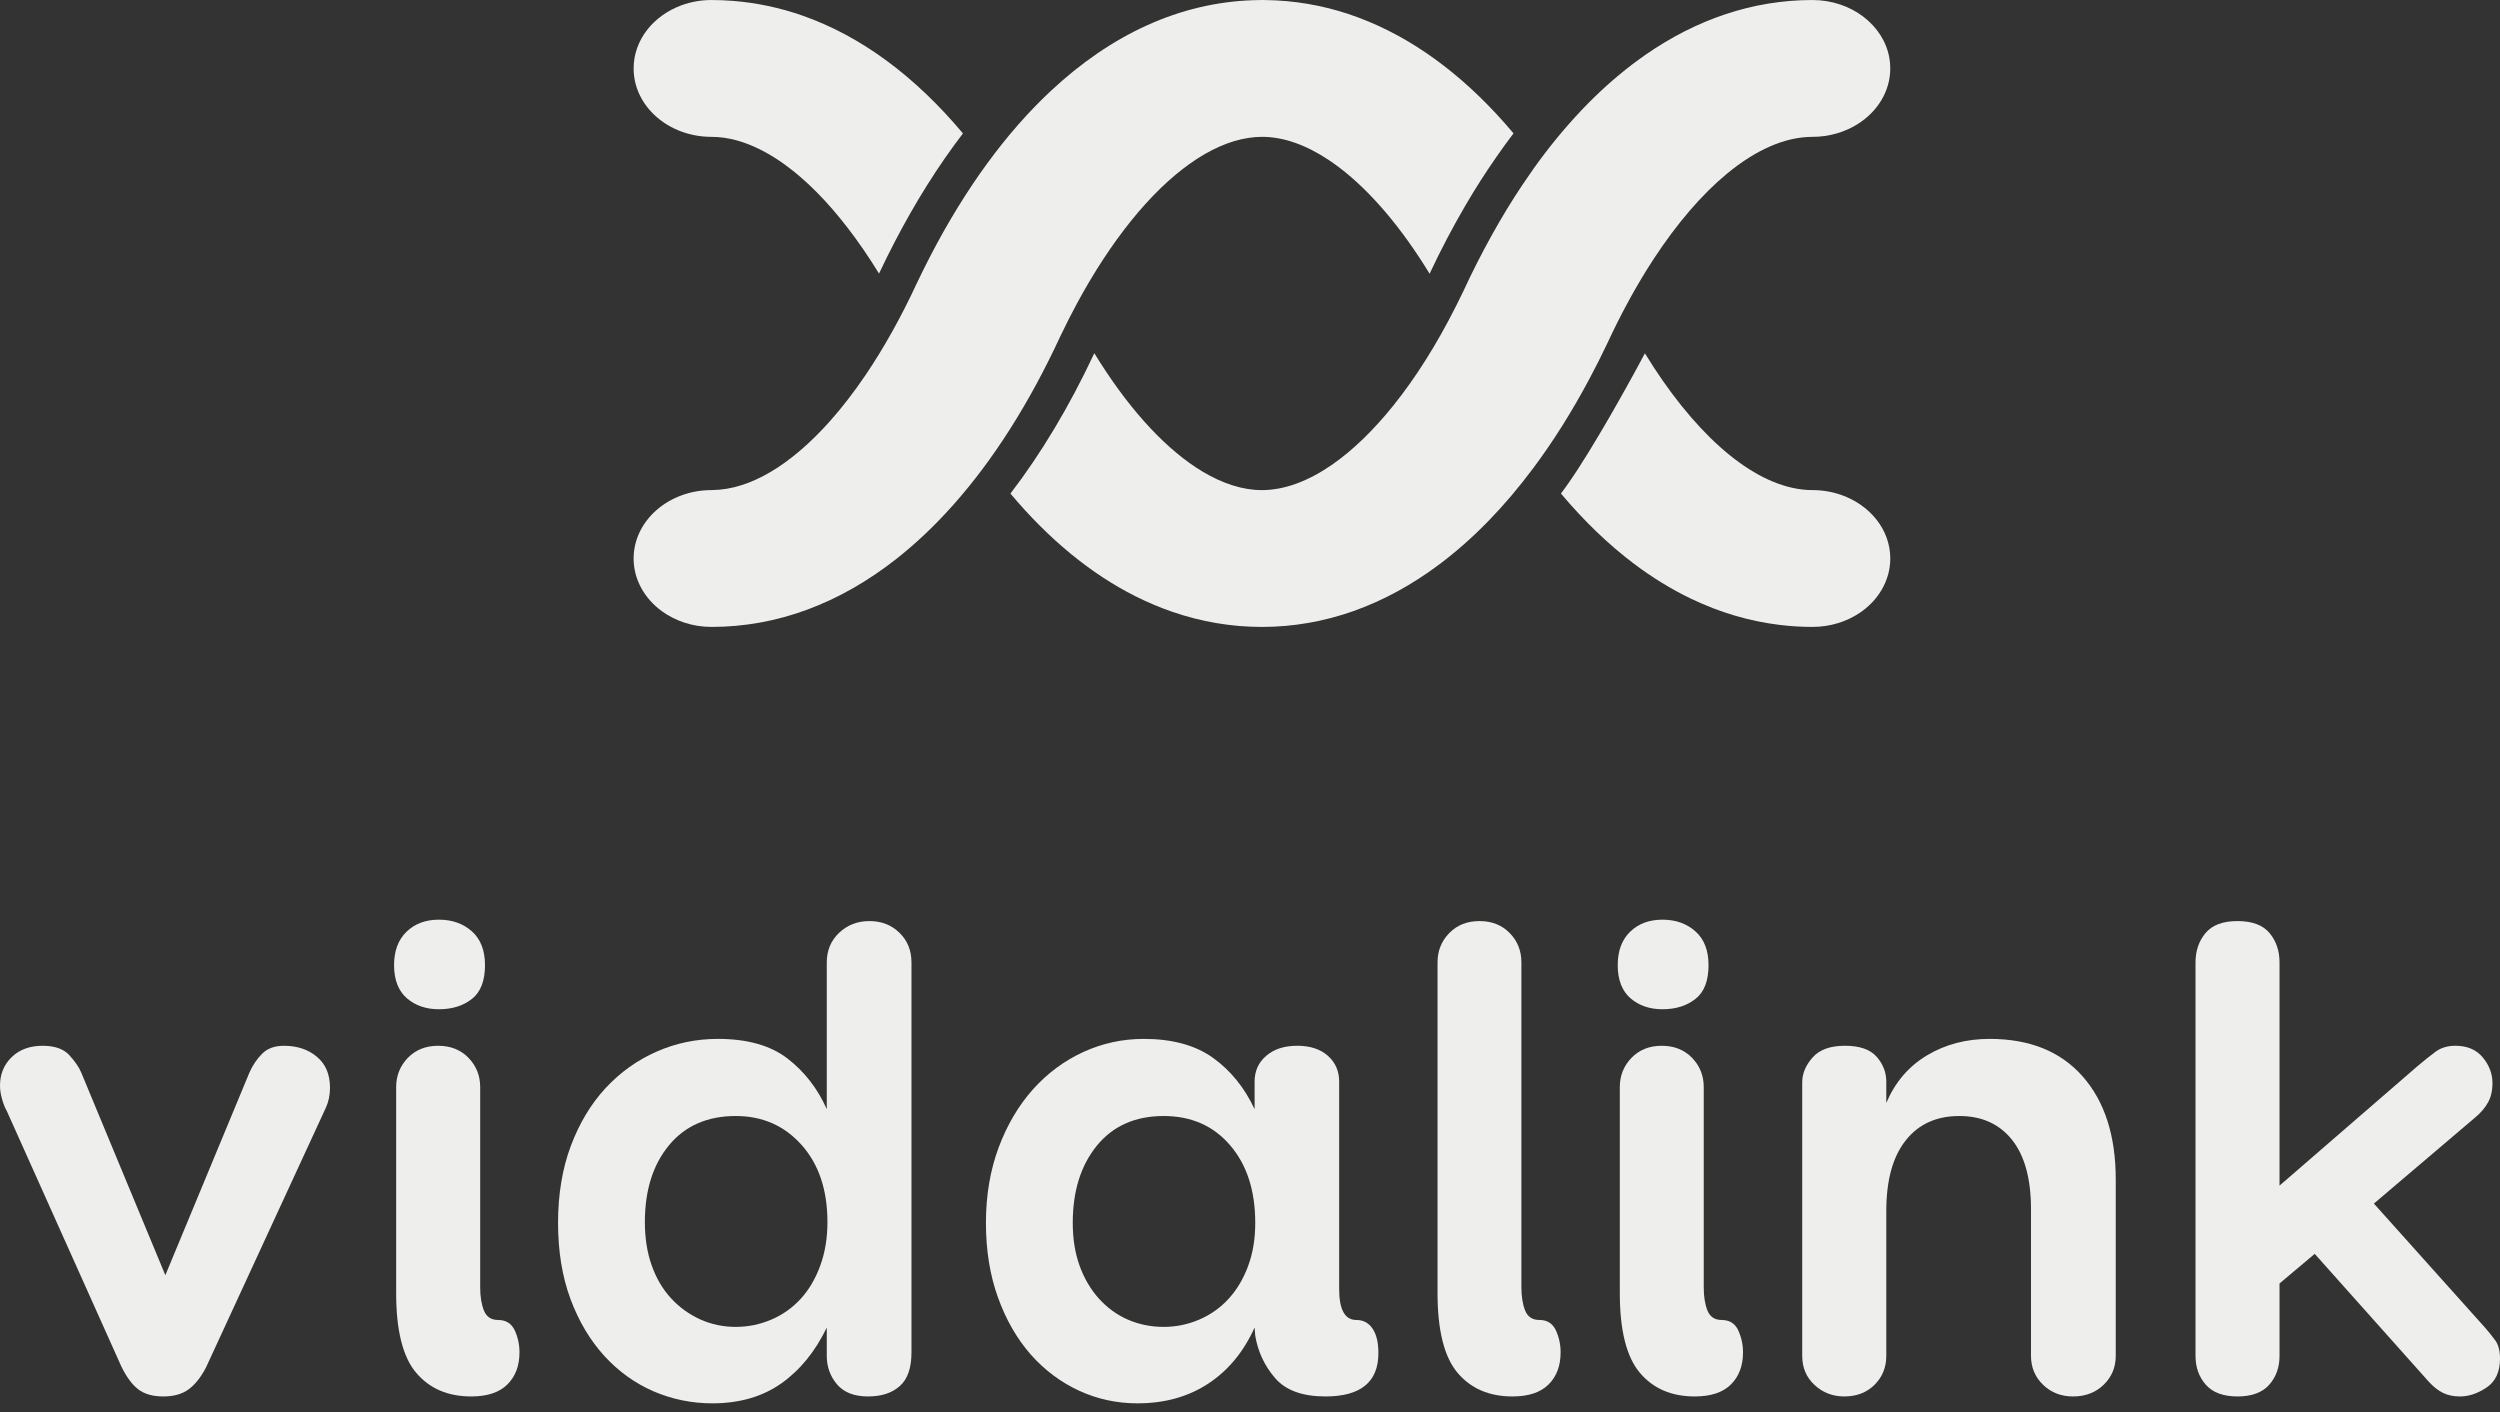
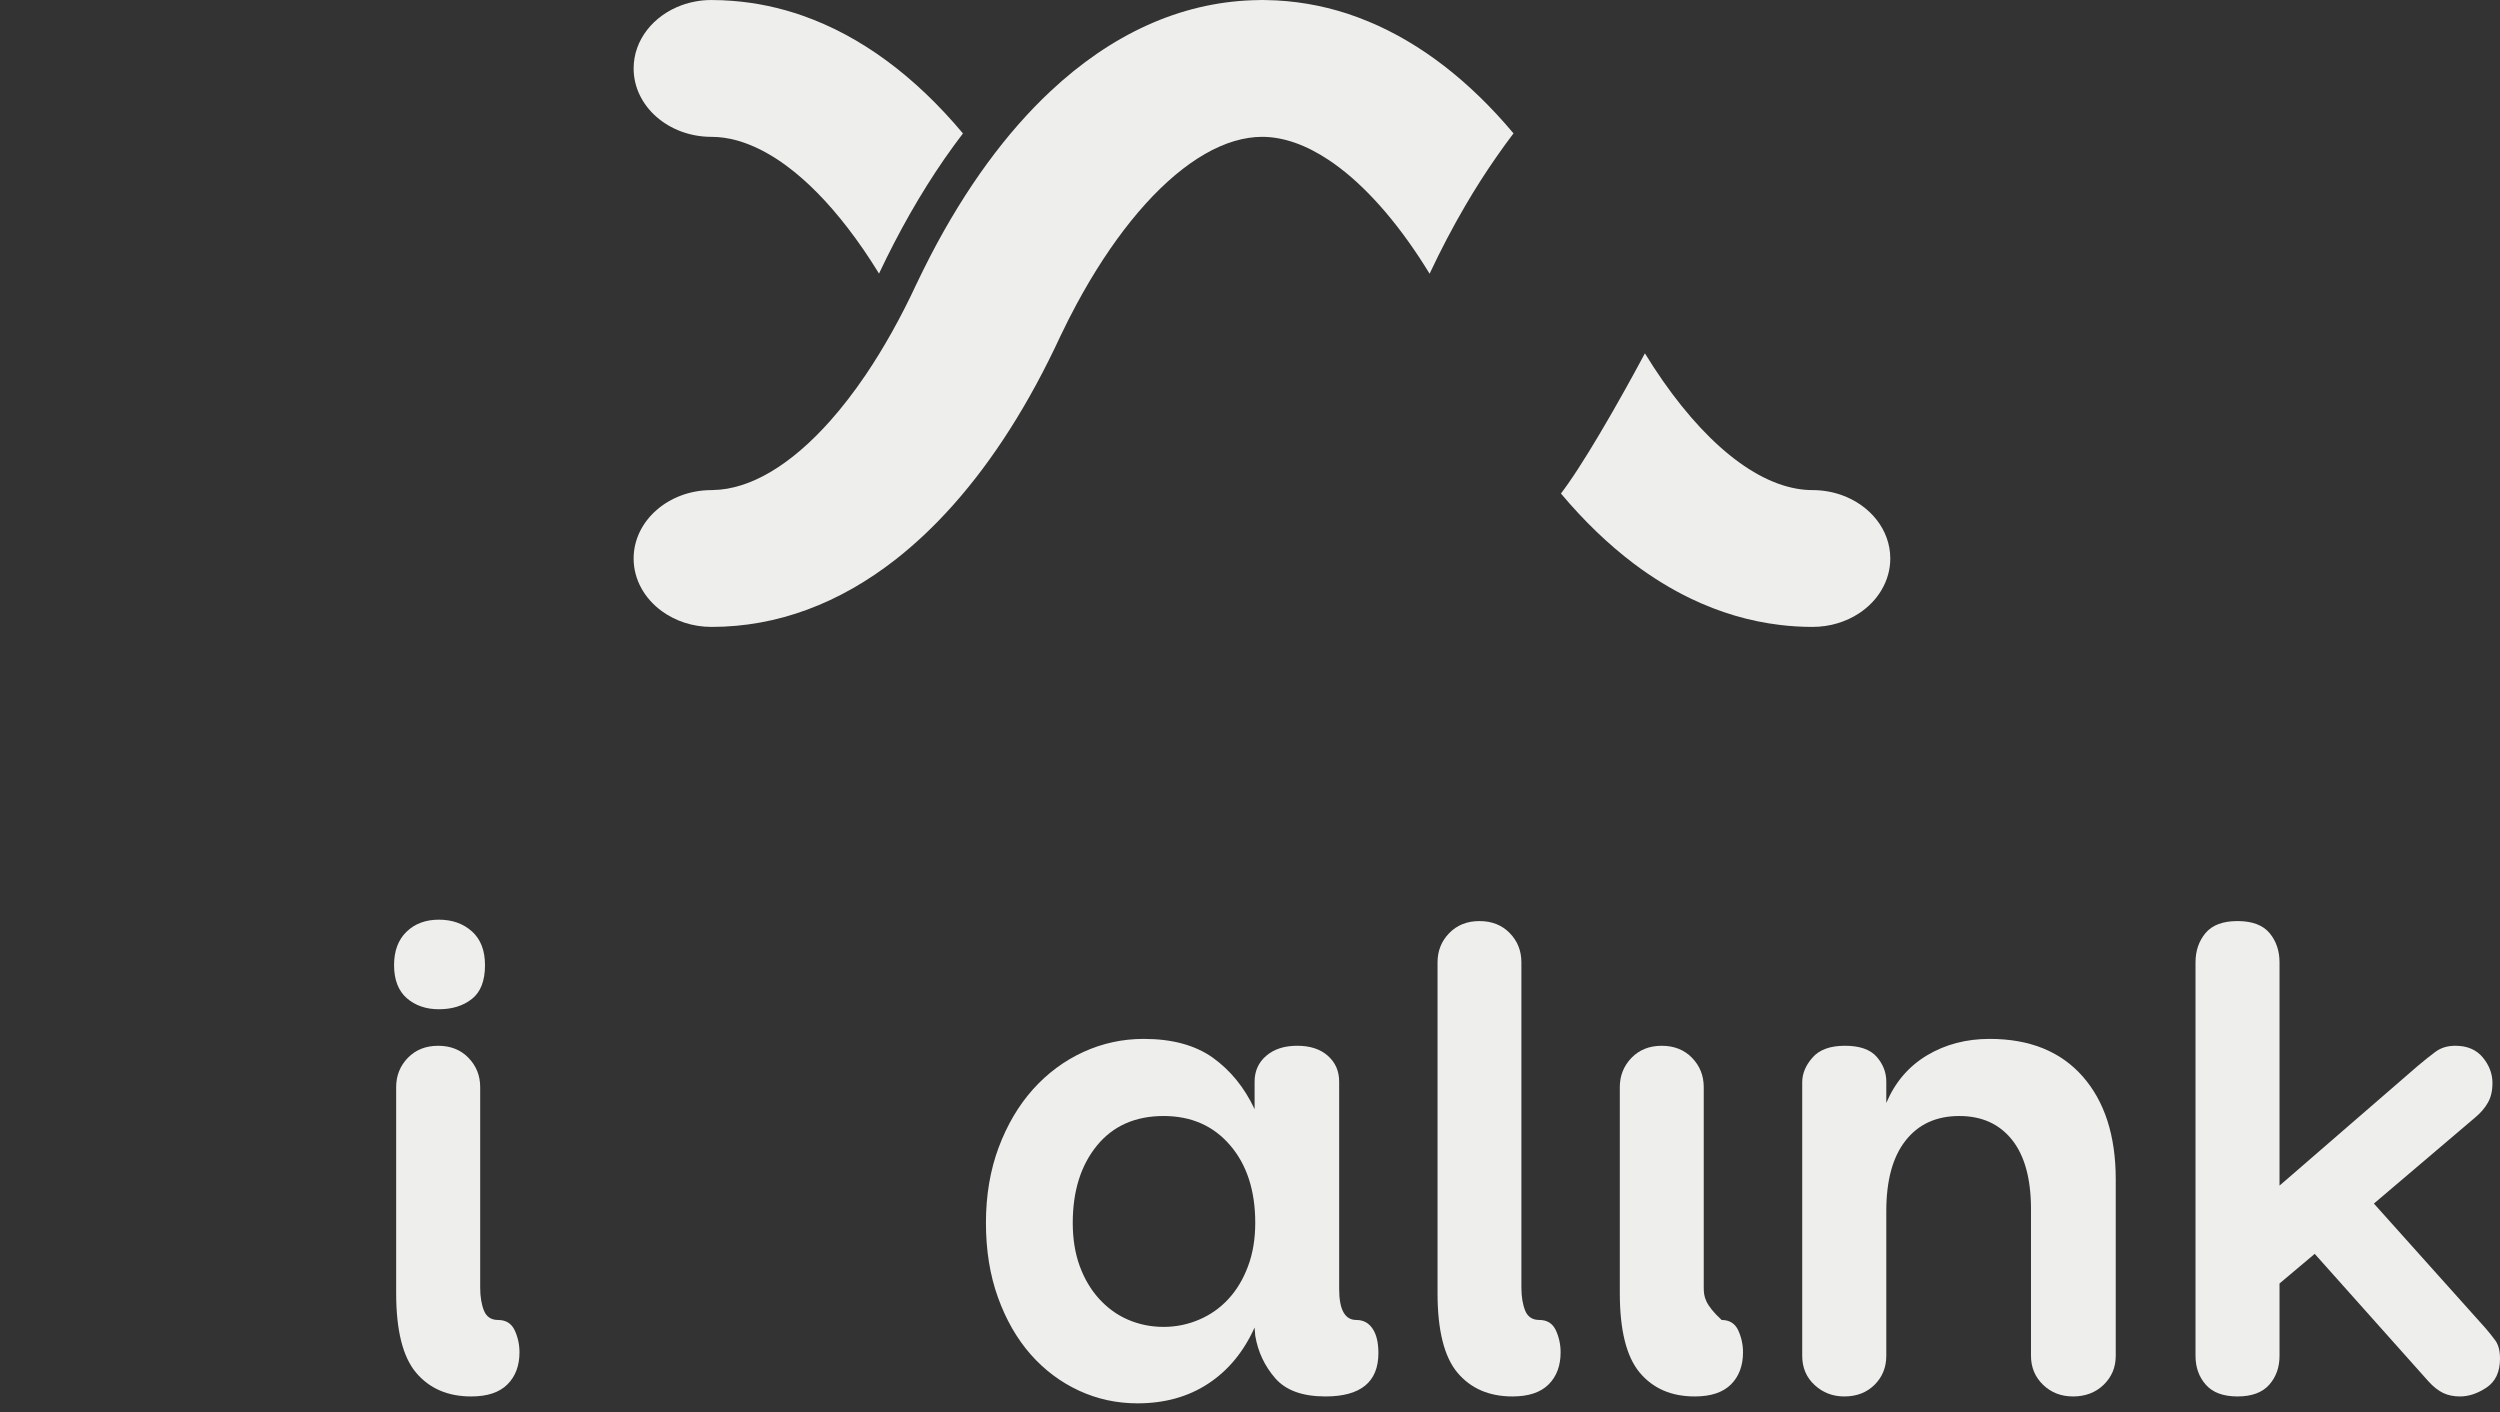
<svg xmlns="http://www.w3.org/2000/svg" width="131" height="74" viewBox="0 0 131 74" fill="none">
  <rect x="0" y="0" width="131" height="74" fill="#333333" stroke="none" />
  <g clip-path="url(#clip0_39464_21276)">
-     <path d="M10.793 71.658L17.074 58.046C17.219 57.733 17.292 57.385 17.292 57.001C17.292 56.301 17.066 55.76 16.607 55.376C16.15 54.99 15.57 54.799 14.874 54.799C14.393 54.799 14.013 54.937 13.737 55.214C13.461 55.491 13.238 55.82 13.069 56.205L8.664 66.821L4.258 56.205C4.14 55.917 3.926 55.611 3.628 55.285C3.326 54.961 2.862 54.799 2.237 54.799C1.561 54.799 1.022 54.996 0.612 55.394C0.203 55.79 0 56.29 0 56.892C0 57.109 0.035 57.342 0.108 57.594C0.181 57.849 0.263 58.06 0.361 58.227L6.351 71.586C6.618 72.14 6.914 72.544 7.238 72.796C7.562 73.047 8.001 73.174 8.556 73.174C9.111 73.174 9.552 73.047 9.891 72.796C10.228 72.544 10.531 72.161 10.793 71.658Z" fill="#EEEEEC" />
    <path d="M21.319 52.308C21.764 52.691 22.323 52.884 22.996 52.884C23.697 52.884 24.272 52.705 24.731 52.342C25.185 51.983 25.414 51.393 25.414 50.574C25.414 49.803 25.185 49.214 24.731 48.805C24.272 48.396 23.697 48.191 22.996 48.191C22.301 48.191 21.734 48.402 21.302 48.823C20.867 49.245 20.649 49.826 20.649 50.574C20.649 51.343 20.875 51.921 21.319 52.308Z" fill="#EEEEEC" />
    <path d="M26.101 69.167C25.74 69.167 25.494 69.004 25.361 68.68C25.23 68.357 25.162 67.951 25.162 67.47V56.965C25.162 56.362 24.957 55.851 24.547 55.429C24.141 55.01 23.611 54.799 22.961 54.799C22.31 54.799 21.781 55.01 21.372 55.429C20.965 55.851 20.759 56.362 20.759 56.965V67.76C20.759 69.707 21.105 71.099 21.803 71.929C22.504 72.759 23.468 73.174 24.693 73.174C25.537 73.174 26.167 72.964 26.588 72.544C27.01 72.123 27.221 71.562 27.221 70.864C27.221 70.454 27.138 70.07 26.97 69.707C26.799 69.347 26.511 69.167 26.101 69.167Z" fill="#EEEEEC" />
-     <path d="M40.94 72.49C41.927 71.791 42.72 70.817 43.323 69.564V71.046C43.323 71.621 43.504 72.123 43.863 72.544C44.222 72.964 44.764 73.174 45.489 73.174C46.185 73.174 46.74 72.994 47.146 72.632C47.558 72.273 47.761 71.681 47.761 70.864V50.429C47.761 49.803 47.553 49.287 47.131 48.877C46.709 48.467 46.185 48.264 45.562 48.264C44.935 48.264 44.405 48.467 43.971 48.877C43.539 49.287 43.323 49.803 43.323 50.429V58.12C42.841 57.037 42.153 56.151 41.264 55.466C40.373 54.781 39.158 54.438 37.617 54.438C36.487 54.438 35.415 54.66 34.406 55.105C33.394 55.55 32.503 56.188 31.732 57.016C30.961 57.849 30.356 58.862 29.909 60.052C29.465 61.242 29.242 62.584 29.242 64.077C29.242 65.57 29.46 66.898 29.892 68.066C30.326 69.232 30.916 70.226 31.662 71.046C32.407 71.86 33.268 72.482 34.242 72.903C35.217 73.324 36.246 73.535 37.328 73.535C38.746 73.535 39.954 73.186 40.94 72.49ZM35.164 68.031C34.729 67.56 34.391 66.988 34.152 66.315C33.911 65.64 33.791 64.883 33.791 64.04C33.791 62.379 34.21 61.037 35.053 60.015C35.897 58.992 37.064 58.479 38.556 58.479C39.954 58.479 41.104 58.986 42.005 59.997C42.906 61.008 43.358 62.355 43.358 64.04C43.358 64.883 43.23 65.646 42.976 66.333C42.725 67.019 42.381 67.597 41.95 68.066C41.515 68.536 41.006 68.897 40.416 69.148C39.826 69.4 39.206 69.529 38.556 69.529C37.883 69.529 37.258 69.394 36.678 69.131C36.103 68.865 35.596 68.501 35.164 68.031Z" fill="#EEEEEC" />
    <path d="M71.073 69.167C70.473 69.167 70.172 68.626 70.172 67.54V56.676C70.172 56.123 69.975 55.673 69.578 55.322C69.183 54.972 68.649 54.798 67.974 54.798C67.302 54.798 66.76 54.972 66.352 55.322C65.944 55.673 65.741 56.123 65.741 56.676V58.12C65.21 56.988 64.483 56.093 63.56 55.429C62.634 54.768 61.424 54.438 59.933 54.438C58.826 54.438 57.772 54.666 56.772 55.122C55.776 55.579 54.894 56.231 54.136 57.072C53.381 57.915 52.778 58.932 52.331 60.124C51.887 61.316 51.663 62.634 51.663 64.077C51.663 65.519 51.874 66.826 52.296 67.993C52.718 69.163 53.29 70.154 54.008 70.973C54.731 71.791 55.575 72.423 56.539 72.87C57.5 73.314 58.522 73.535 59.606 73.535C61.025 73.535 62.259 73.192 63.304 72.507C64.353 71.82 65.163 70.841 65.741 69.564L65.775 69.996C65.919 70.841 66.268 71.58 66.82 72.217C67.374 72.856 68.251 73.174 69.453 73.174C71.302 73.174 72.228 72.416 72.228 70.901C72.228 70.346 72.126 69.919 71.92 69.618C71.716 69.316 71.436 69.167 71.073 69.167ZM65.397 66.351C65.146 67.025 64.803 67.597 64.37 68.066C63.937 68.536 63.425 68.897 62.837 69.148C62.249 69.4 61.627 69.529 60.977 69.529C60.304 69.529 59.679 69.4 59.099 69.148C58.522 68.897 58.02 68.528 57.586 68.05C57.151 67.567 56.815 66.996 56.574 66.333C56.333 65.671 56.212 64.918 56.212 64.077C56.212 62.414 56.634 61.068 57.475 60.033C58.319 58.998 59.486 58.479 60.977 58.479C62.422 58.479 63.586 58.992 64.461 60.015C65.337 61.037 65.775 62.391 65.775 64.077C65.775 64.918 65.649 65.678 65.397 66.351Z" fill="#EEEEEC" />
    <path d="M81.776 70.864C81.776 70.454 81.693 70.07 81.526 69.706C81.357 69.347 81.068 69.166 80.662 69.166C80.299 69.166 80.054 69.004 79.921 68.68C79.79 68.356 79.721 67.95 79.721 67.47V50.429C79.721 49.826 79.521 49.315 79.111 48.894C78.702 48.474 78.174 48.264 77.525 48.264C76.876 48.264 76.349 48.474 75.941 48.894C75.53 49.315 75.327 49.826 75.327 50.429V67.759C75.327 69.706 75.675 71.099 76.371 71.929C77.069 72.758 78.031 73.174 79.256 73.174C80.097 73.174 80.727 72.964 81.147 72.544C81.569 72.123 81.776 71.561 81.776 70.864Z" fill="#EEEEEC" />
-     <path d="M85.435 52.308C85.882 52.691 86.441 52.884 87.112 52.884C87.809 52.884 88.384 52.705 88.842 52.342C89.301 51.983 89.527 51.393 89.527 50.574C89.527 49.803 89.301 49.214 88.842 48.805C88.384 48.396 87.809 48.191 87.112 48.191C86.415 48.191 85.851 48.402 85.419 48.823C84.985 49.245 84.769 49.826 84.769 50.574C84.769 51.343 84.993 51.921 85.435 52.308Z" fill="#EEEEEC" />
-     <path d="M90.214 69.167C89.854 69.167 89.608 69.004 89.474 68.68C89.342 68.357 89.276 67.951 89.276 67.47V56.965C89.276 56.362 89.071 55.851 88.663 55.429C88.255 55.01 87.726 54.799 87.075 54.799C86.427 54.799 85.9 55.01 85.492 55.429C85.085 55.851 84.878 56.362 84.878 56.965V67.76C84.878 69.707 85.227 71.099 85.925 71.929C86.623 72.759 87.581 73.174 88.807 73.174C89.649 73.174 90.281 72.964 90.703 72.544C91.123 72.123 91.334 71.562 91.334 70.864C91.334 70.454 91.249 70.07 91.082 69.707C90.915 69.347 90.622 69.167 90.214 69.167Z" fill="#EEEEEC" />
+     <path d="M90.214 69.167C89.342 68.357 89.276 67.951 89.276 67.47V56.965C89.276 56.362 89.071 55.851 88.663 55.429C88.255 55.01 87.726 54.799 87.075 54.799C86.427 54.799 85.9 55.01 85.492 55.429C85.085 55.851 84.878 56.362 84.878 56.965V67.76C84.878 69.707 85.227 71.099 85.925 71.929C86.623 72.759 87.581 73.174 88.807 73.174C89.649 73.174 90.281 72.964 90.703 72.544C91.123 72.123 91.334 71.562 91.334 70.864C91.334 70.454 91.249 70.07 91.082 69.707C90.915 69.347 90.622 69.167 90.214 69.167Z" fill="#EEEEEC" />
    <path d="M105.43 59.726C106.091 60.555 106.424 61.767 106.424 63.355V71.046C106.424 71.647 106.633 72.152 107.055 72.562C107.477 72.969 108 73.174 108.627 73.174C109.276 73.174 109.813 72.969 110.232 72.562C110.654 72.152 110.865 71.647 110.865 71.046V61.802C110.865 59.515 110.287 57.718 109.132 56.404C107.975 55.093 106.354 54.438 104.257 54.438C103.028 54.438 101.935 54.726 100.972 55.302C100.01 55.88 99.299 56.713 98.842 57.795V56.676C98.842 56.194 98.673 55.76 98.338 55.376C98 54.99 97.445 54.798 96.674 54.798C95.905 54.798 95.34 55.002 94.981 55.411C94.618 55.82 94.436 56.254 94.436 56.713V71.046C94.436 71.671 94.656 72.181 95.089 72.579C95.522 72.977 96.039 73.174 96.639 73.174C97.291 73.174 97.818 72.969 98.228 72.562C98.638 72.152 98.842 71.647 98.842 71.046V63.462C98.842 61.85 99.179 60.618 99.854 59.764C100.527 58.906 101.466 58.479 102.669 58.479C103.849 58.479 104.767 58.898 105.43 59.726Z" fill="#EEEEEC" />
    <path d="M130.749 70.233C130.581 70.003 130.411 69.794 130.243 69.599L124.392 63.067L129.702 58.553C129.992 58.314 130.212 58.053 130.367 57.776C130.526 57.5 130.605 57.156 130.605 56.748C130.605 56.268 130.436 55.82 130.099 55.411C129.761 55.002 129.282 54.798 128.655 54.798C128.245 54.798 127.896 54.906 127.607 55.122C127.318 55.339 127.017 55.579 126.705 55.842L119.447 62.126V50.429C119.447 49.826 119.275 49.315 118.926 48.894C118.577 48.474 118.016 48.264 117.245 48.264C116.477 48.264 115.917 48.474 115.568 48.894C115.218 49.315 115.045 49.826 115.045 50.429V71.046C115.045 71.646 115.224 72.151 115.587 72.562C115.946 72.969 116.502 73.174 117.245 73.174C117.991 73.174 118.546 72.969 118.906 72.562C119.27 72.151 119.447 71.646 119.447 71.046V67.254L121.291 65.702L127.248 72.38C127.512 72.671 127.772 72.873 128.025 72.994C128.276 73.114 128.57 73.174 128.906 73.174C129.366 73.174 129.828 73.018 130.297 72.706C130.765 72.391 131 71.886 131 71.19C131 70.781 130.918 70.46 130.749 70.233Z" fill="#EEEEEC" />
    <path d="M37.283 7.171C37.722 7.171 38.175 7.236 38.63 7.363C38.758 7.398 38.883 7.439 39.011 7.485C39.743 7.741 40.486 8.151 41.23 8.702C42.303 9.497 43.374 10.585 44.406 11.925C44.972 12.656 45.525 13.462 46.062 14.338C46.065 14.32 46.072 14.309 46.08 14.294C46.331 13.762 46.587 13.246 46.849 12.74C47.957 10.601 49.163 8.683 50.459 6.992C47.929 3.971 45.092 1.883 42.049 0.818C40.863 0.403 39.647 0.144 38.406 0.047C38.032 0.018 37.66 0.001 37.283 0.001C36.727 0.001 36.202 0.098 35.72 0.273C34.242 0.811 33.202 2.091 33.202 3.585C33.202 5.565 35.026 7.171 37.283 7.171Z" fill="#EEEEEC" />
    <path d="M34.682 32.026C35.388 32.54 36.295 32.85 37.285 32.85C40.725 32.85 43.997 31.623 46.969 29.286C47.999 28.476 48.995 27.532 49.949 26.459C52.04 24.11 53.932 21.143 55.57 17.603C55.844 17.025 56.128 16.47 56.417 15.932C57.312 14.271 58.272 12.81 59.262 11.579C61.284 9.067 63.438 7.521 65.435 7.224C65.669 7.189 65.903 7.17 66.132 7.17C67.26 7.17 68.446 7.597 69.637 8.391C69.82 8.514 70.004 8.644 70.187 8.783C71.81 10.018 73.431 11.919 74.911 14.343C75.504 13.08 76.13 11.892 76.785 10.77C77.308 9.874 77.853 9.025 78.414 8.22C78.708 7.798 79.004 7.385 79.308 6.989C77.002 4.24 74.444 2.265 71.712 1.129C71.345 0.977 70.978 0.839 70.607 0.717C69.22 0.265 67.792 0.024 66.335 0.004C66.267 0.002 66.199 0 66.132 0C65.963 0 65.8 0.006 65.634 0.012C61.835 0.144 58.244 1.783 55.04 4.786C52.723 6.956 50.61 9.841 48.768 13.38C48.517 13.867 48.269 14.362 48.027 14.872C47.198 16.657 46.298 18.259 45.356 19.651C44.748 20.548 44.122 21.358 43.489 22.069C41.456 24.352 39.326 25.645 37.363 25.678C37.336 25.679 37.31 25.681 37.285 25.681C35.031 25.681 33.202 27.287 33.202 29.266C33.202 30.377 33.78 31.369 34.682 32.026Z" fill="#EEEEEC" />
-     <path d="M76.684 15.249C76.554 15.524 76.421 15.793 76.285 16.059C75.277 18.062 74.172 19.803 73.023 21.236C71.973 22.544 70.89 23.594 69.81 24.343C68.553 25.215 67.305 25.682 66.121 25.682C65.121 25.682 64.073 25.344 63.015 24.712C62.9 24.643 62.784 24.569 62.666 24.492C60.844 23.292 59.008 21.231 57.342 18.508C56.032 21.307 54.557 23.761 52.947 25.863C54.957 28.258 57.156 30.067 59.497 31.244C60.136 31.563 60.781 31.836 61.437 32.062C62.955 32.582 64.518 32.851 66.121 32.851C69.41 32.851 72.549 31.725 75.426 29.569C77.174 28.26 78.825 26.569 80.353 24.517C81.391 23.125 82.371 21.569 83.285 19.852C83.607 19.248 83.924 18.625 84.228 17.98C84.562 17.261 84.906 16.572 85.263 15.914C85.313 15.82 85.364 15.724 85.416 15.63C85.811 14.915 86.215 14.238 86.632 13.602C86.635 13.597 86.64 13.589 86.642 13.585C87.874 11.704 89.18 10.183 90.497 9.097C92.012 7.849 93.537 7.171 94.97 7.171C95.852 7.171 96.666 6.924 97.334 6.507C98.372 5.858 99.05 4.791 99.05 3.585C99.05 3.403 99.035 3.223 99.005 3.048C98.709 1.324 97.015 0.001 94.97 0.001C93.409 0.001 91.882 0.254 90.401 0.749C88.964 1.229 87.57 1.939 86.23 2.866C86.218 2.876 86.203 2.886 86.188 2.896C86.188 2.896 86.188 2.898 86.185 2.899C85.27 3.536 84.381 4.276 83.522 5.114C82.635 5.982 81.778 6.952 80.956 8.027C80.557 8.55 80.167 9.1 79.785 9.672C79.222 10.511 78.68 11.402 78.159 12.343C77.647 13.265 77.154 14.231 76.684 15.249Z" fill="#EEEEEC" />
    <path d="M96.485 25.936C96.018 25.772 95.507 25.681 94.972 25.681C94.703 25.681 94.43 25.656 94.153 25.608C91.532 25.154 88.678 22.57 86.193 18.515C86.191 18.519 85.969 18.938 85.615 19.584C85.323 20.114 84.944 20.799 84.522 21.534C84.464 21.636 84.404 21.74 84.344 21.843C83.638 23.066 82.846 24.377 82.177 25.333C82.044 25.523 81.916 25.701 81.793 25.86C82.999 27.298 84.276 28.524 85.607 29.531C86.575 30.261 87.575 30.874 88.598 31.366C90.103 32.09 91.666 32.555 93.271 32.747C93.832 32.815 94.399 32.85 94.972 32.85C95.895 32.85 96.744 32.581 97.425 32.13C97.915 31.806 98.317 31.389 98.598 30.905C98.887 30.415 99.051 29.857 99.051 29.266C99.051 27.756 97.99 26.465 96.485 25.936Z" fill="#EEEEEC" />
  </g>
  <defs>
    <clipPath id="clip0_39464_21276">
      <rect width="131" height="74" fill="white" />
    </clipPath>
  </defs>
</svg>